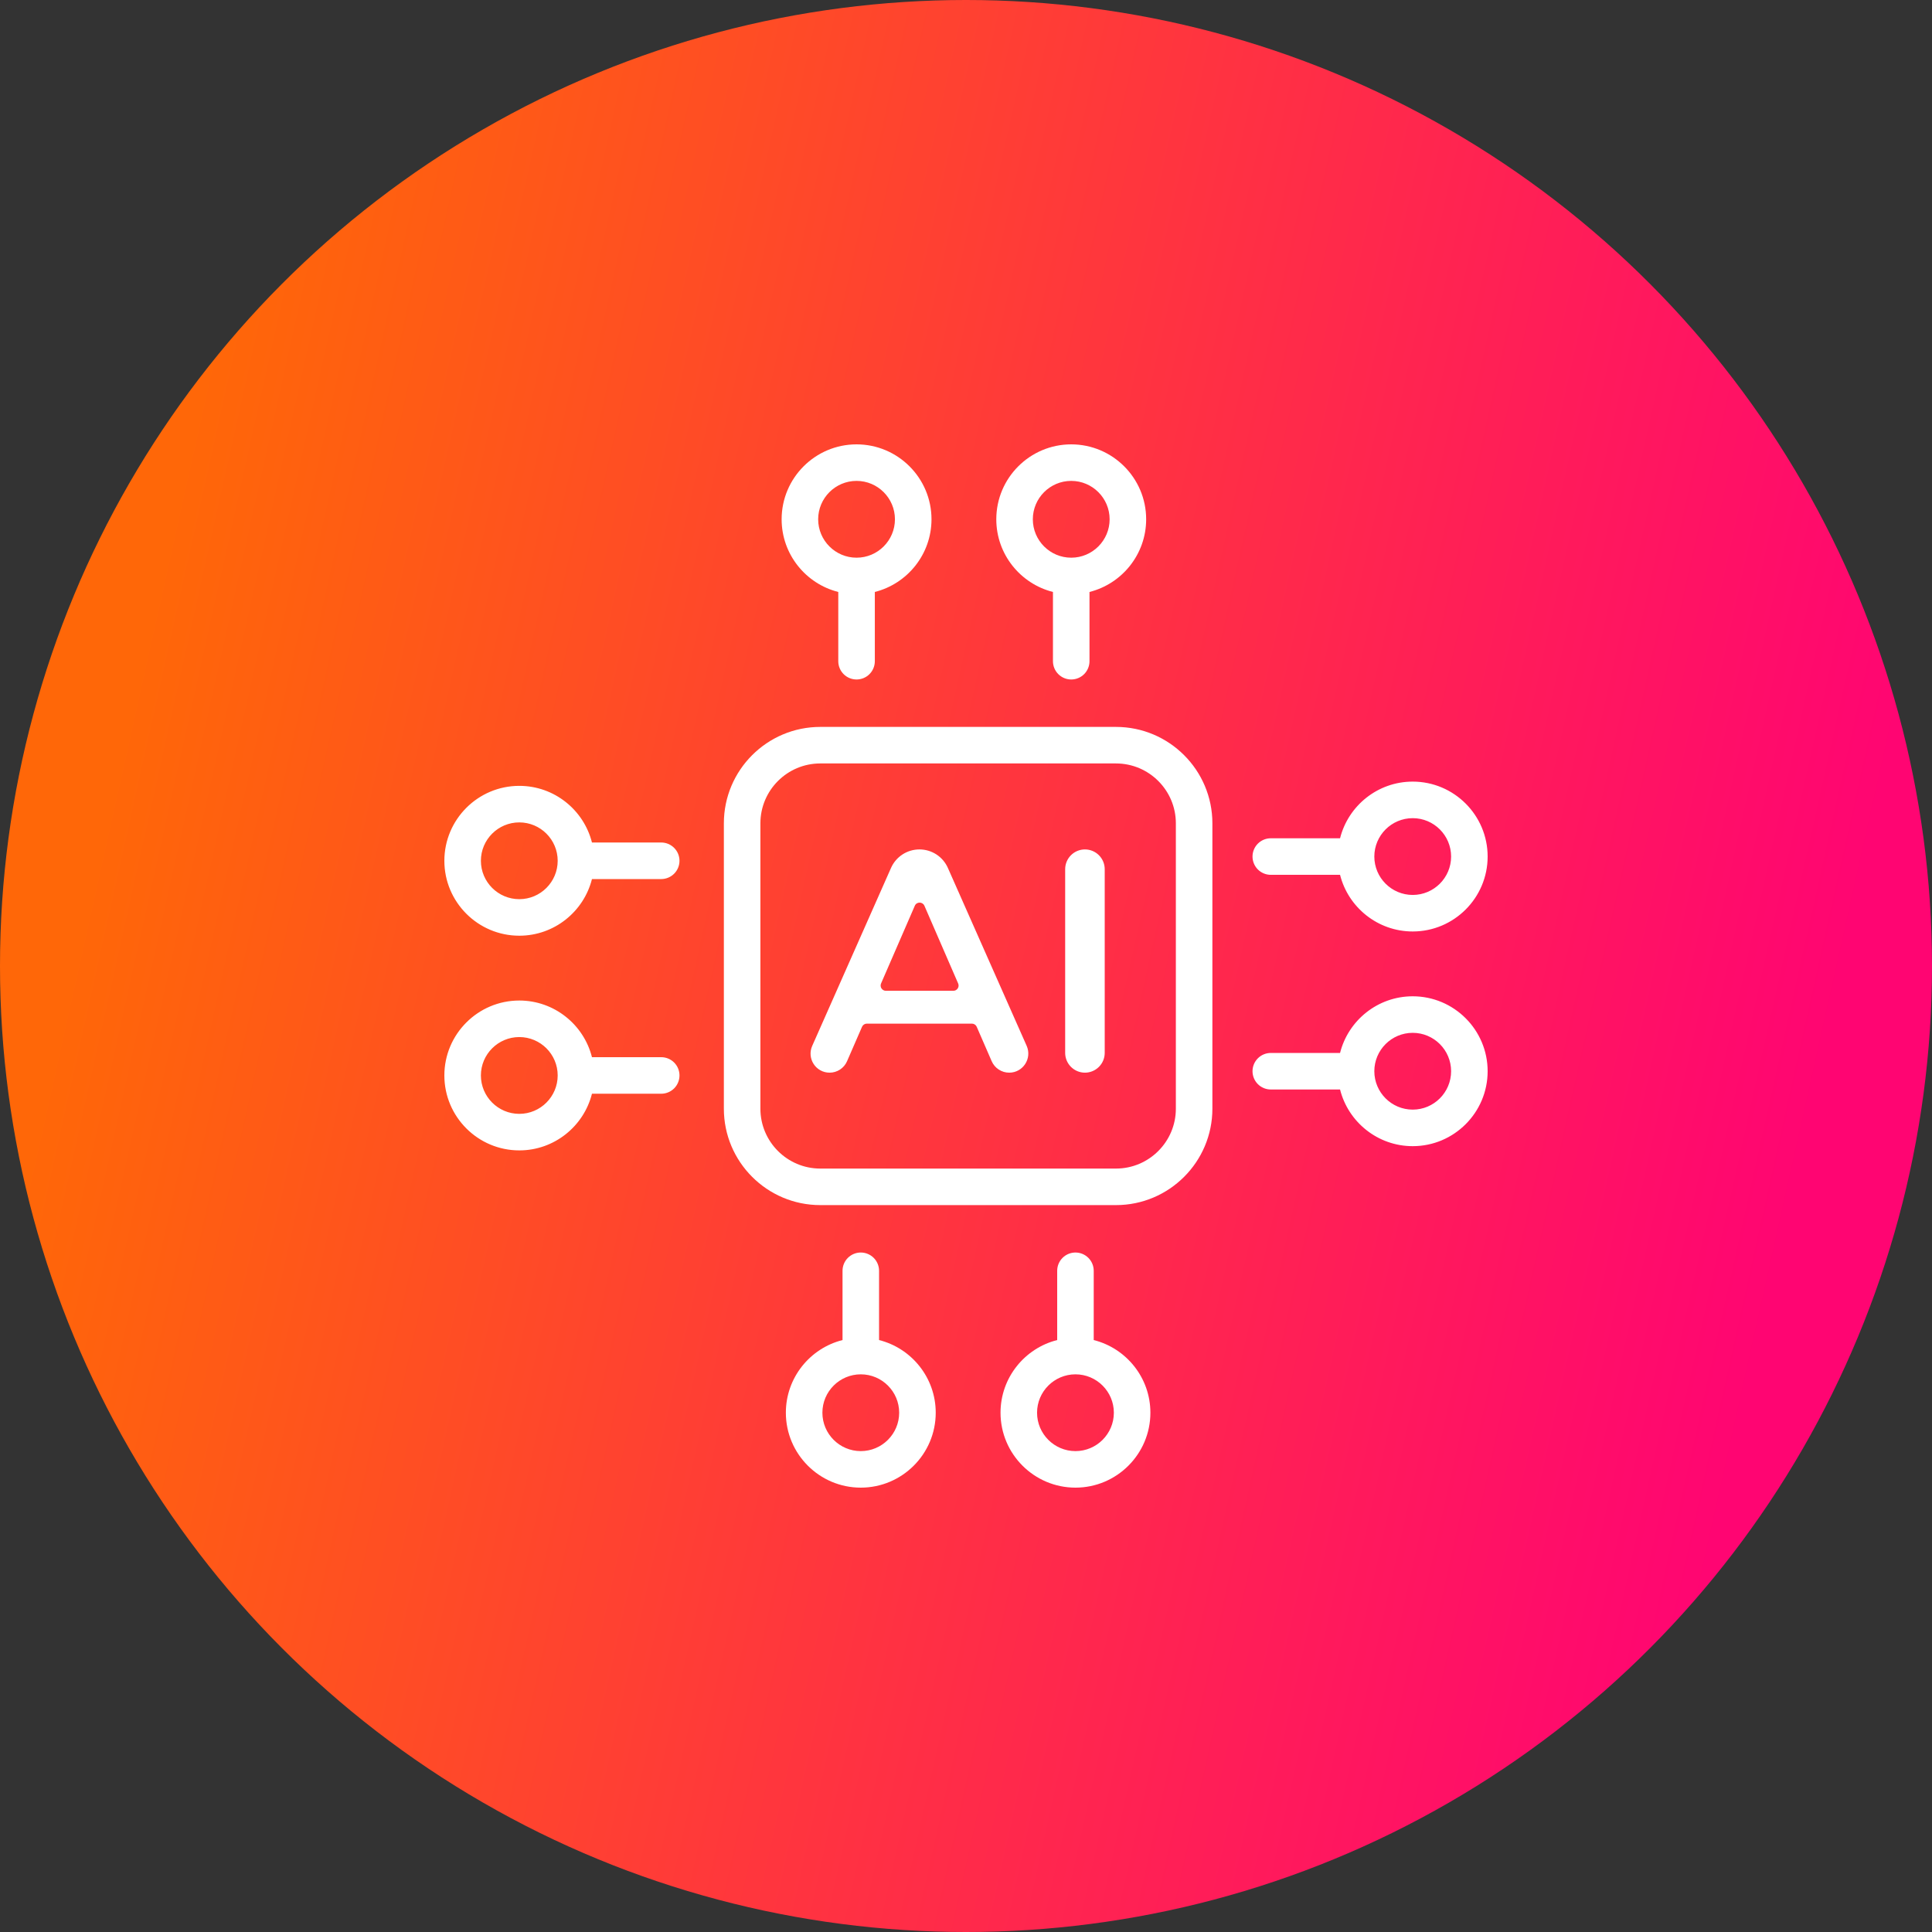
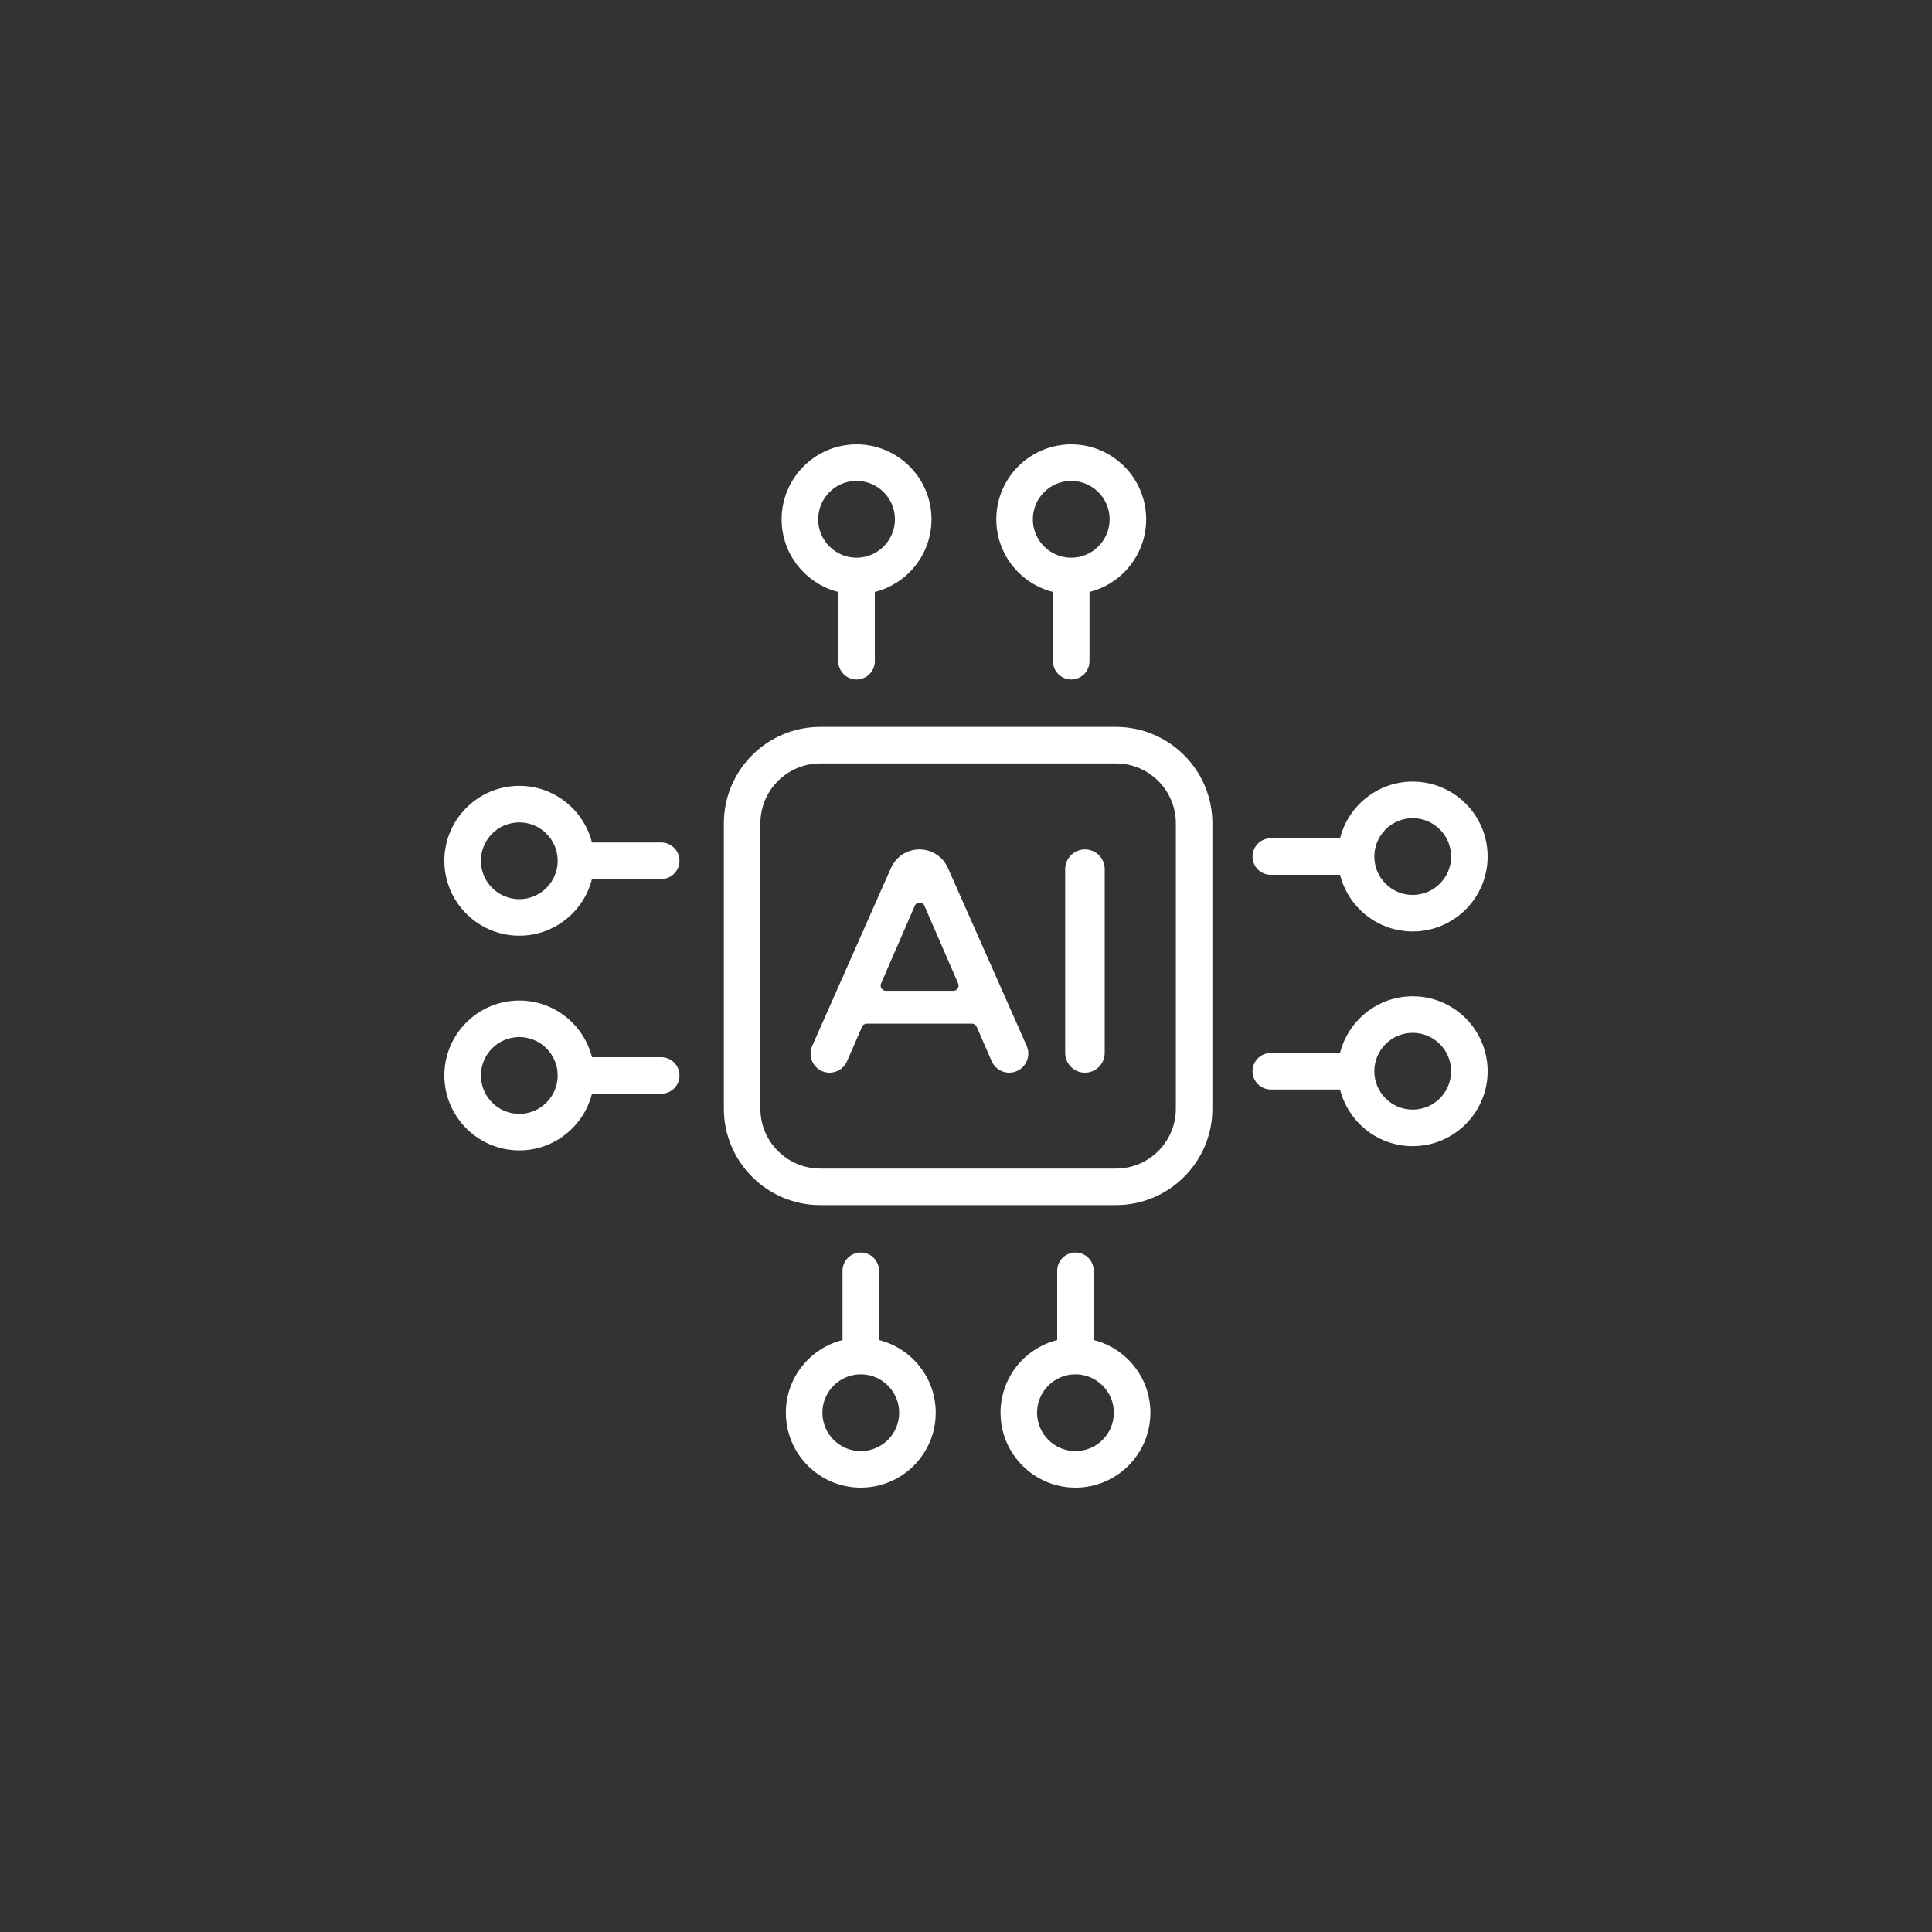
<svg xmlns="http://www.w3.org/2000/svg" width="100" height="100" viewBox="0 0 100 100" fill="none">
  <rect x="0" y="0" width="100" height="100" fill="#333333" stroke="none" />
-   <circle cx="50" cy="50" r="50" fill="url(#paint0_linear_222_14)" />
  <path d="M57.763 37.625H42.457C39.705 37.625 37.467 39.863 37.467 42.615V57.386C37.467 60.137 39.705 62.376 42.457 62.376H57.763C60.515 62.376 62.753 60.137 62.753 57.386V42.615C62.753 39.863 60.515 37.625 57.763 37.625ZM60.862 57.386C60.862 59.094 59.472 60.485 57.763 60.485H42.457C40.748 60.485 39.358 59.094 39.358 57.386V42.615C39.358 40.906 40.748 39.516 42.457 39.516H57.763C59.472 39.516 60.862 40.906 60.862 42.615V57.386ZM43.389 30.64V34.225C43.389 34.475 43.489 34.716 43.666 34.893C43.844 35.071 44.084 35.17 44.335 35.17C44.586 35.17 44.826 35.071 45.004 34.893C45.181 34.716 45.281 34.475 45.281 34.225V30.64C46.964 30.216 48.214 28.691 48.214 26.878C48.214 24.74 46.474 23 44.335 23C42.197 23 40.457 24.74 40.457 26.878C40.457 28.691 41.706 30.216 43.389 30.64ZM44.335 24.891C45.431 24.891 46.322 25.783 46.322 26.878C46.322 27.974 45.431 28.866 44.335 28.866C43.239 28.866 42.348 27.974 42.348 26.878C42.348 25.783 43.239 24.891 44.335 24.891ZM54.501 30.64V34.225C54.501 34.475 54.6 34.716 54.778 34.893C54.955 35.071 55.196 35.17 55.446 35.17C55.697 35.17 55.938 35.071 56.115 34.893C56.292 34.716 56.392 34.475 56.392 34.225V30.64C58.075 30.216 59.325 28.691 59.325 26.878C59.325 24.74 57.585 23 55.446 23C53.308 23 51.568 24.74 51.568 26.878C51.568 28.691 52.818 30.216 54.501 30.64ZM55.446 24.891C56.542 24.891 57.434 25.783 57.434 26.878C57.434 27.974 56.542 28.866 55.446 28.866C54.35 28.866 53.459 27.974 53.459 26.878C53.459 25.783 54.35 24.891 55.446 24.891ZM56.611 69.361V65.776C56.611 65.525 56.511 65.284 56.334 65.107C56.157 64.93 55.916 64.83 55.666 64.83C55.415 64.83 55.174 64.93 54.997 65.107C54.819 65.284 54.72 65.525 54.72 65.776V69.361C53.037 69.784 51.787 71.309 51.787 73.122C51.787 75.26 53.527 77 55.666 77C57.804 77 59.544 75.26 59.544 73.122C59.544 71.309 58.294 69.784 56.611 69.361ZM55.666 75.109C54.57 75.109 53.678 74.218 53.678 73.122C53.678 72.026 54.57 71.135 55.666 71.135C56.761 71.135 57.653 72.026 57.653 73.122C57.653 74.218 56.761 75.109 55.666 75.109ZM45.5 69.361V65.776C45.5 65.525 45.4 65.284 45.223 65.107C45.045 64.93 44.805 64.83 44.554 64.83C44.303 64.83 44.063 64.93 43.886 65.107C43.708 65.284 43.609 65.525 43.609 65.776V69.361C41.925 69.784 40.676 71.309 40.676 73.122C40.676 75.26 42.416 77 44.554 77C46.693 77 48.433 75.26 48.433 73.122C48.433 71.309 47.183 69.784 45.5 69.361ZM44.554 75.109C43.458 75.109 42.567 74.218 42.567 73.122C42.567 72.026 43.458 71.135 44.554 71.135C45.65 71.135 46.541 72.026 46.541 73.122C46.541 74.218 45.65 75.109 44.554 75.109ZM65.776 45.281H69.361C69.784 46.964 71.309 48.213 73.122 48.213C75.261 48.213 77 46.474 77 44.335C77 42.196 75.261 40.456 73.122 40.456C71.31 40.456 69.784 41.706 69.361 43.389H65.776C65.525 43.389 65.284 43.489 65.107 43.666C64.93 43.844 64.83 44.084 64.83 44.335C64.83 44.586 64.93 44.826 65.107 45.004C65.284 45.181 65.525 45.281 65.776 45.281ZM73.122 42.348C74.218 42.348 75.109 43.239 75.109 44.335C75.109 45.431 74.218 46.322 73.122 46.322C72.026 46.322 71.135 45.431 71.135 44.335C71.135 43.239 72.026 42.348 73.122 42.348H73.122ZM73.122 51.568C71.309 51.568 69.784 52.818 69.361 54.501H65.776C65.525 54.501 65.284 54.6 65.107 54.778C64.93 54.955 64.83 55.195 64.83 55.446C64.83 55.697 64.93 55.938 65.107 56.115C65.284 56.292 65.525 56.392 65.776 56.392H69.361C69.784 58.075 71.309 59.325 73.122 59.325C75.261 59.325 77 57.585 77 55.446C77 53.308 75.261 51.568 73.122 51.568ZM73.122 57.434C72.026 57.434 71.135 56.542 71.135 55.446C71.135 54.35 72.026 53.459 73.122 53.459C74.218 53.459 75.109 54.35 75.109 55.446C75.109 56.542 74.218 57.434 73.122 57.434H73.122ZM34.225 54.72H30.64C30.217 53.037 28.691 51.787 26.879 51.787C24.74 51.787 23 53.527 23 55.665C23 57.804 24.74 59.544 26.879 59.544C28.691 59.544 30.217 58.294 30.64 56.611H34.225C34.476 56.611 34.716 56.511 34.894 56.334C35.071 56.157 35.17 55.916 35.17 55.665C35.17 55.414 35.071 55.174 34.894 54.997C34.716 54.819 34.476 54.72 34.225 54.72H34.225ZM26.879 57.653C25.783 57.653 24.891 56.761 24.891 55.665C24.891 54.569 25.783 53.678 26.878 53.678C27.974 53.678 28.866 54.569 28.866 55.665C28.866 56.761 27.974 57.653 26.879 57.653ZM34.225 43.608H30.64C30.216 41.925 28.691 40.676 26.878 40.676C24.74 40.676 23 42.416 23 44.554C23 46.693 24.74 48.432 26.878 48.432C28.691 48.432 30.216 47.183 30.64 45.5H34.225C34.475 45.5 34.716 45.4 34.893 45.223C35.071 45.045 35.17 44.805 35.17 44.554C35.17 44.303 35.071 44.063 34.893 43.886C34.716 43.708 34.475 43.608 34.225 43.608ZM26.879 46.541C25.783 46.541 24.891 45.65 24.891 44.554C24.891 43.458 25.783 42.567 26.878 42.567C27.974 42.567 28.866 43.458 28.866 44.554C28.866 45.65 27.974 46.541 26.879 46.541Z" fill="white" />
  <path d="M49.062 44.924C48.936 44.639 48.73 44.396 48.469 44.226C48.207 44.056 47.902 43.966 47.591 43.966C47.279 43.966 46.974 44.056 46.713 44.226C46.452 44.396 46.245 44.639 46.119 44.924L42.039 54.137C41.751 54.789 42.228 55.521 42.94 55.521C43.132 55.521 43.32 55.465 43.48 55.36C43.641 55.255 43.767 55.105 43.843 54.929L44.619 53.145C44.64 53.097 44.675 53.056 44.719 53.027C44.763 52.998 44.814 52.983 44.867 52.983H50.306C50.414 52.983 50.511 53.047 50.554 53.145L51.329 54.927C51.406 55.103 51.532 55.254 51.694 55.359C51.855 55.465 52.043 55.521 52.236 55.521C52.951 55.521 53.429 54.786 53.14 54.132L49.062 44.924ZM49.346 51.283H45.851C45.806 51.283 45.762 51.272 45.723 51.25C45.683 51.229 45.65 51.198 45.625 51.161C45.601 51.123 45.586 51.08 45.582 51.036C45.578 50.991 45.585 50.946 45.603 50.905L47.351 46.881C47.445 46.665 47.752 46.665 47.847 46.881L49.594 50.905C49.612 50.946 49.619 50.991 49.616 51.036C49.612 51.08 49.597 51.123 49.572 51.161C49.548 51.198 49.514 51.229 49.475 51.25C49.435 51.272 49.391 51.283 49.346 51.283ZM56.156 43.966C55.885 43.966 55.625 44.074 55.433 44.266C55.241 44.458 55.133 44.718 55.133 44.989V54.498C55.133 54.769 55.241 55.029 55.433 55.221C55.625 55.413 55.885 55.521 56.156 55.521C56.428 55.521 56.688 55.413 56.88 55.221C57.072 55.029 57.18 54.769 57.18 54.498V44.989C57.18 44.718 57.072 44.458 56.88 44.266C56.688 44.074 56.428 43.966 56.156 43.966Z" fill="white" />
  <defs>
    <linearGradient id="paint0_linear_222_14" x1="8" y1="30.5" x2="95.5" y2="50" gradientUnits="userSpaceOnUse">
      <stop stop-color="#FF6708" />
      <stop offset="1" stop-color="#FF0572" />
    </linearGradient>
  </defs>
</svg>